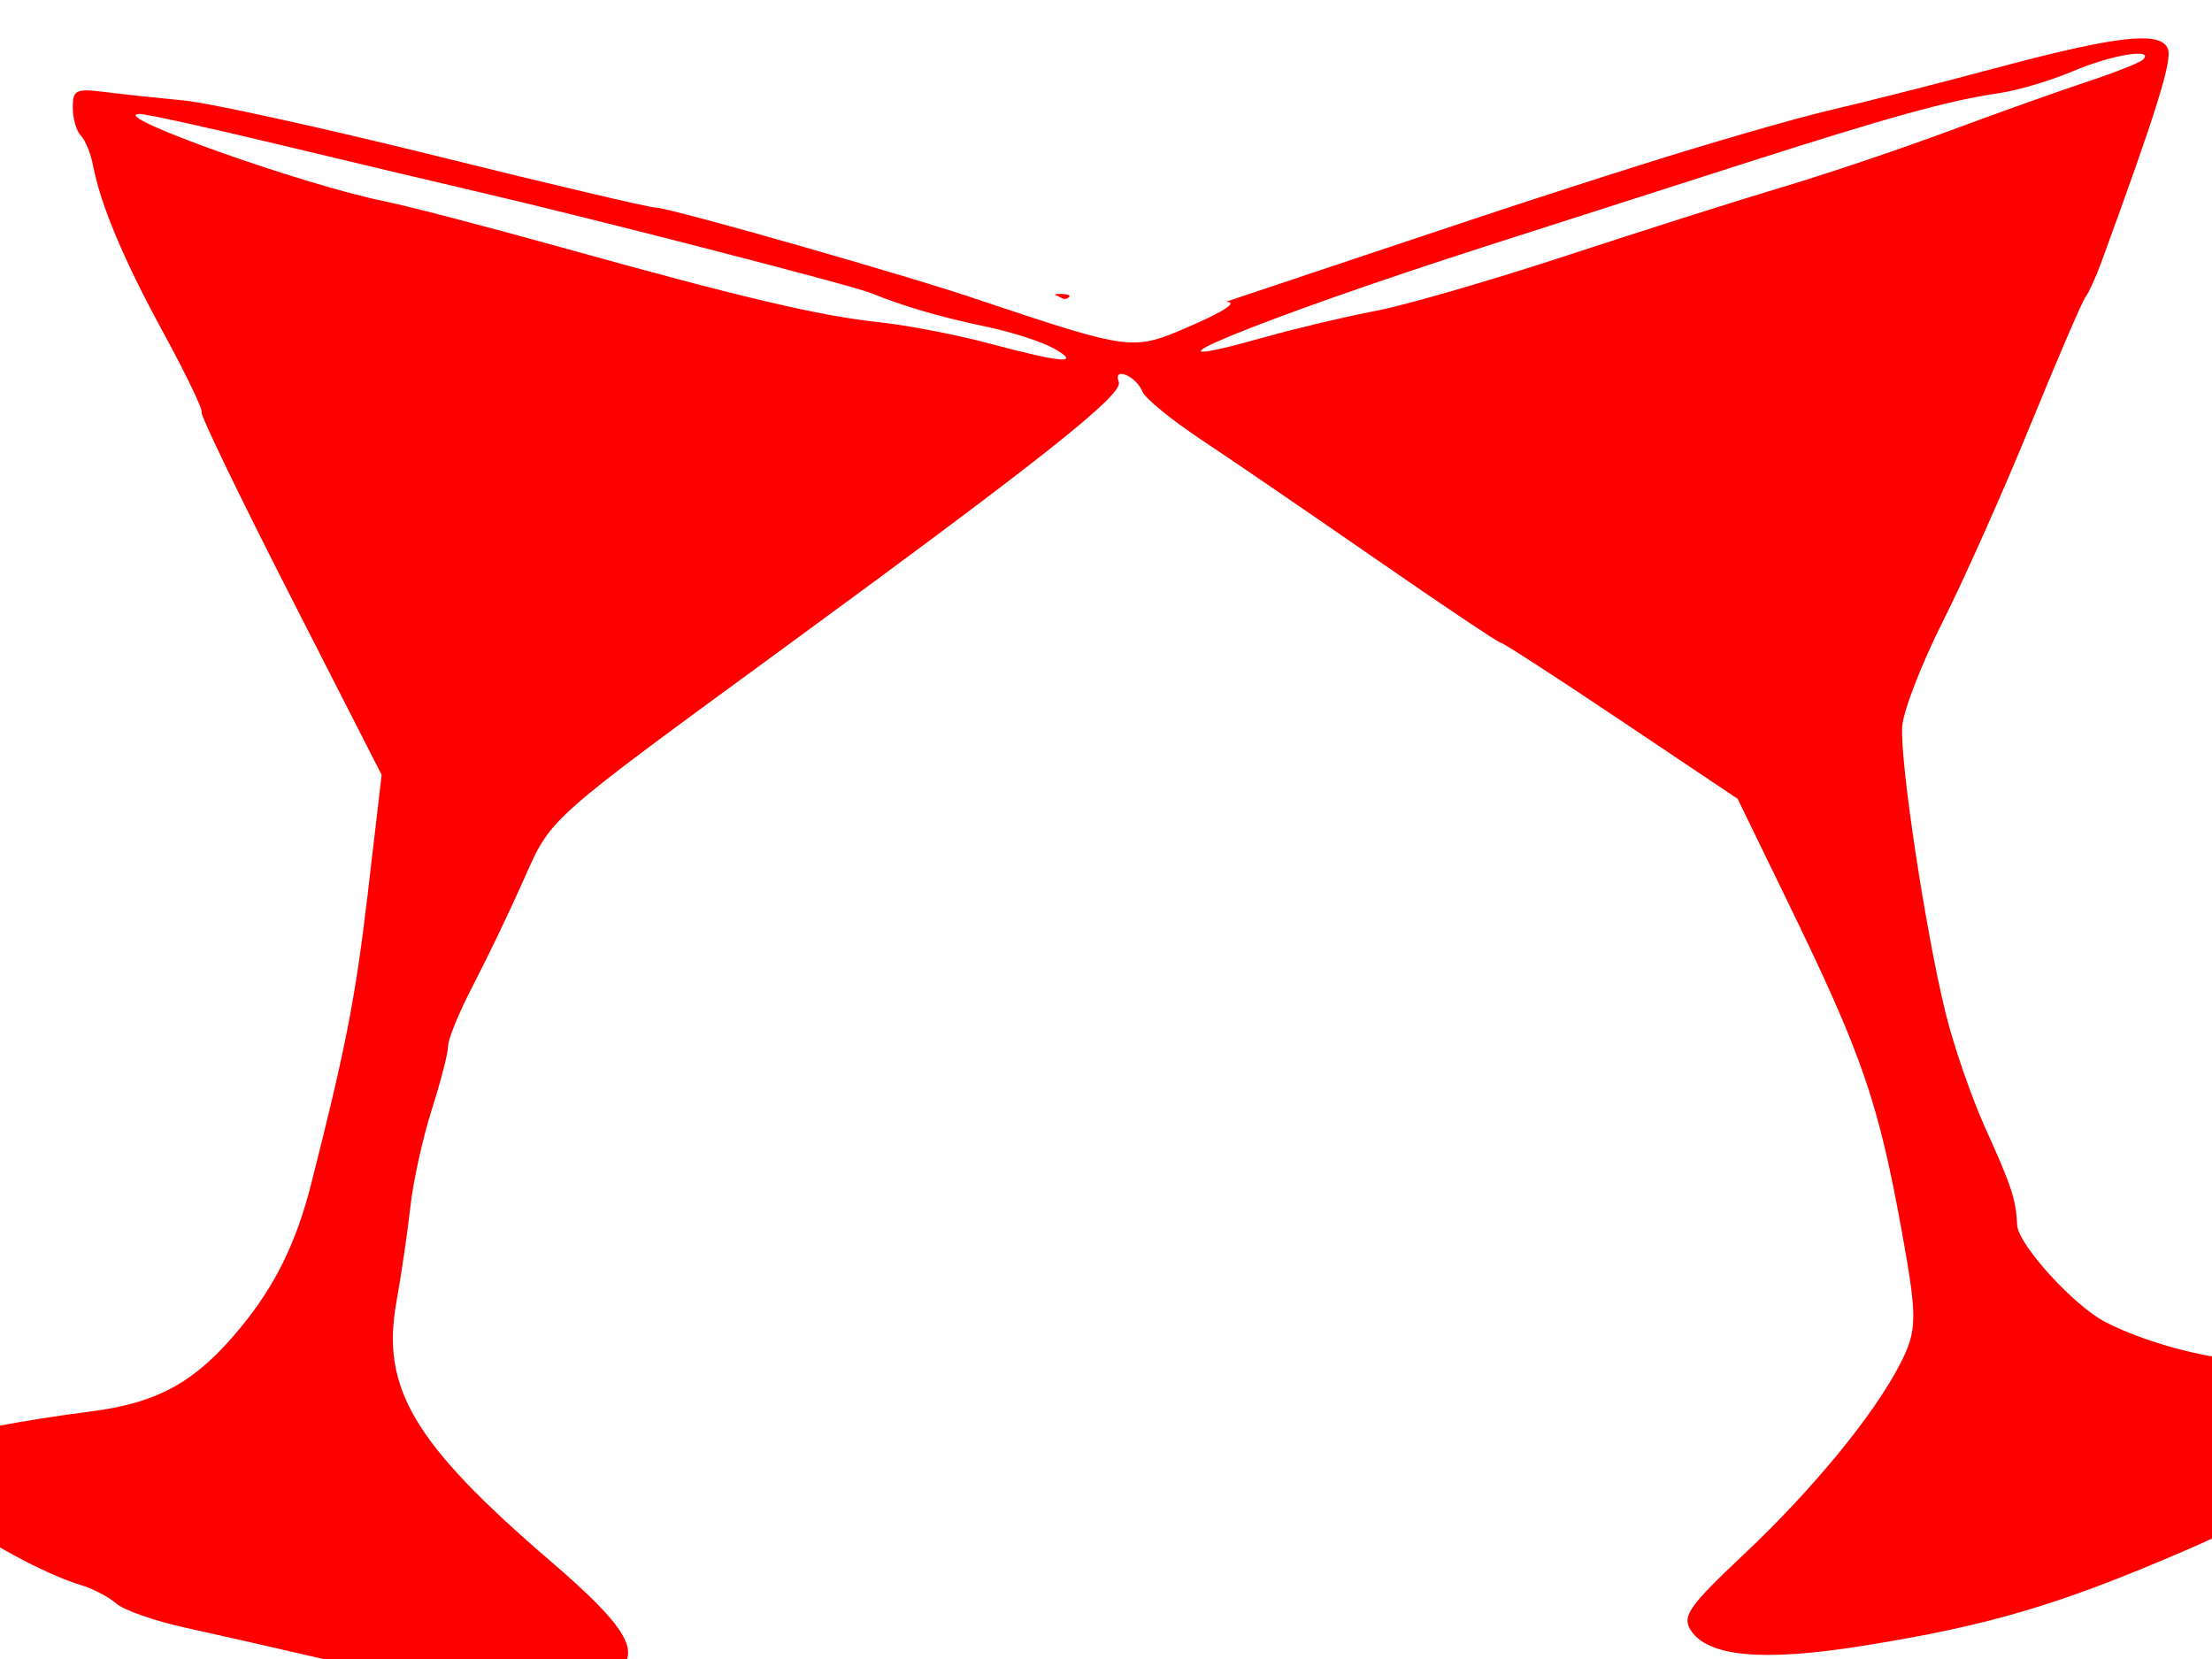
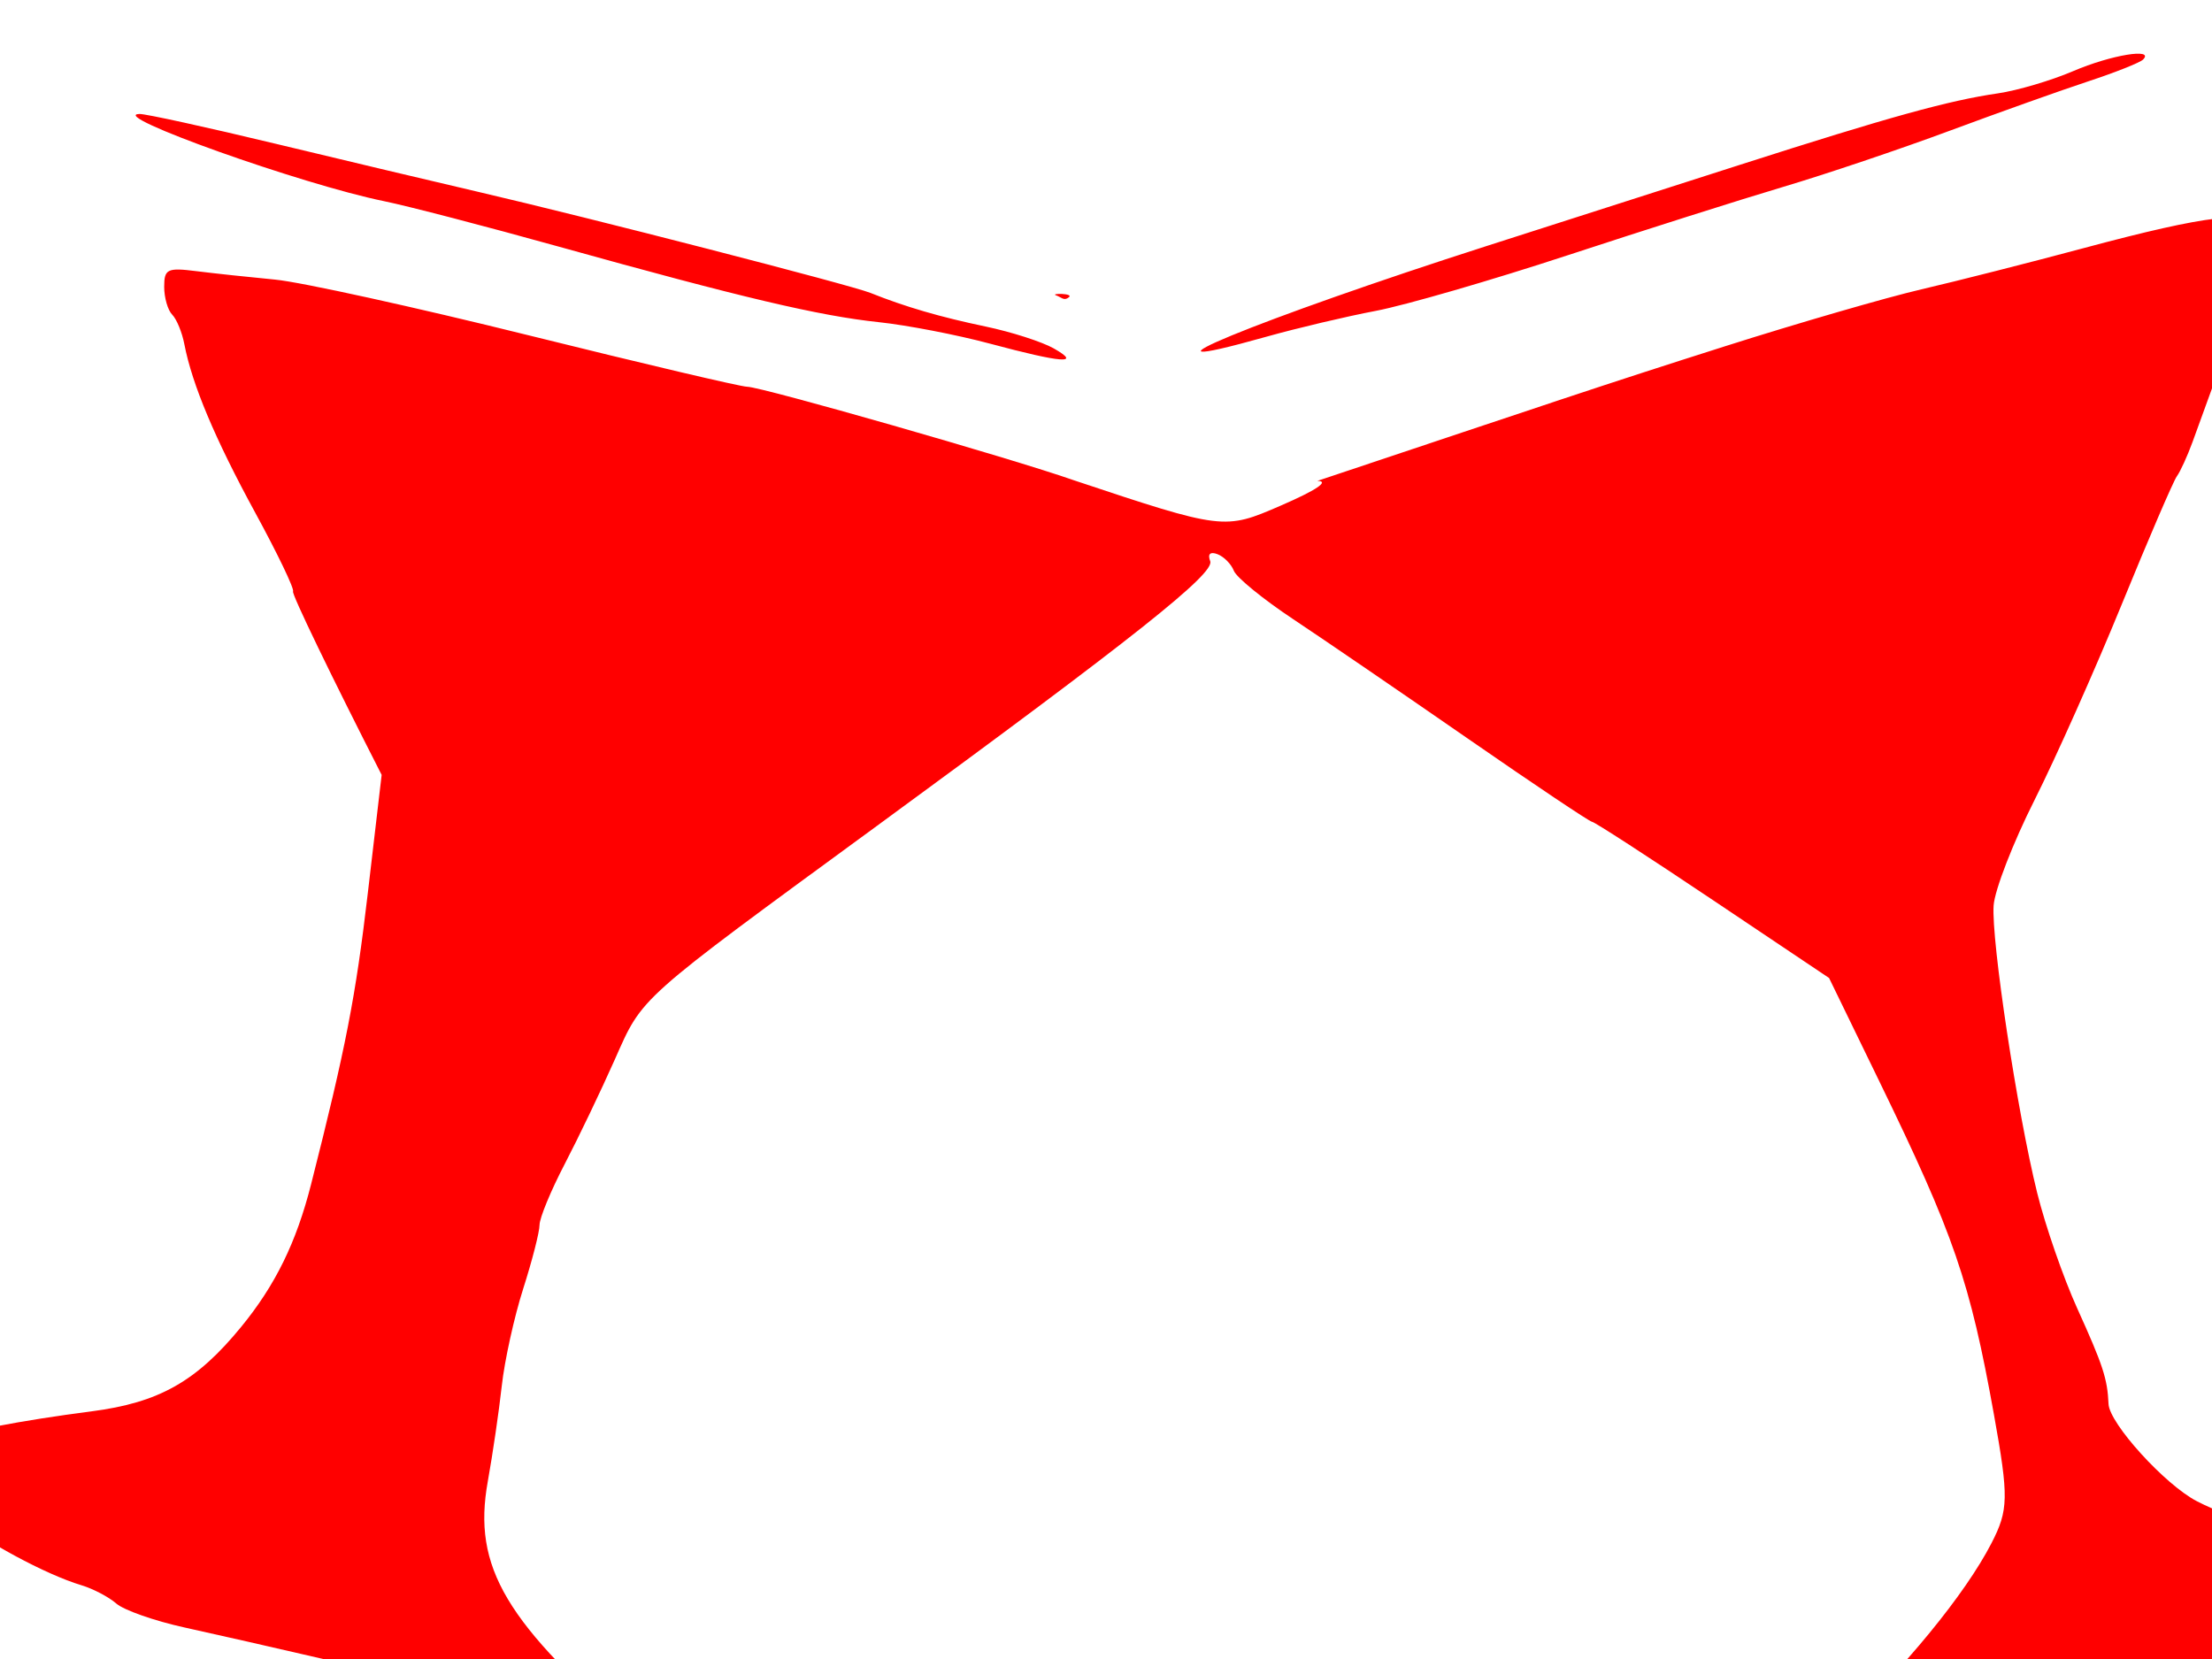
<svg xmlns="http://www.w3.org/2000/svg" width="640" height="480">
  <g>
    <title>Layer 1</title>
-     <path d="m124.719,487.139c-4.751,-1.044 -19.19,-4.35 -32.086,-7.345c-12.896,-2.995 -30.554,-7.005 -39.238,-8.91c-8.685,-1.905 -17.57,-5.022 -19.745,-6.927c-2.175,-1.905 -6.731,-4.294 -10.125,-5.309c-10.287,-3.077 -28.454,-12.886 -36.671,-19.8c-8.869,-7.463 -10.676,-19.132 -3.437,-22.198c5.646,-2.392 22.484,-5.639 43.027,-8.297c19.575,-2.533 30.391,-8.637 43.348,-24.462c9.886,-12.075 15.94,-24.422 20.208,-41.219c10.038,-39.499 12.9,-54.191 16.427,-84.322l3.997,-34.151l-26.448,-51.832c-14.546,-28.508 -26.083,-52.387 -25.636,-53.066c0.446,-0.679 -4.461,-10.906 -10.905,-22.728c-11.69,-21.445 -18.306,-37.172 -20.551,-48.849c-0.653,-3.394 -2.231,-7.226 -3.507,-8.515c-1.276,-1.29 -2.321,-4.912 -2.321,-8.051c0,-5.155 0.894,-5.594 9.256,-4.542c5.091,0.64 15.364,1.742 22.831,2.449c7.466,0.707 40.522,7.971 73.457,16.143c32.935,8.171 61.345,14.857 63.133,14.857c4.081,0 76.539,20.739 94.444,27.033c43.309,14.449 43.65,14.412 59.851,7.397c10.409,-4.507 14.313,-7.135 10.682,-7.191c68.735,-22.958 81.49,-27.373 118.024,-38.977c21.041,-6.683 46.587,-14.087 56.768,-16.453c10.181,-2.366 31.284,-7.726 46.896,-11.912c36.195,-9.704 48.798,-11.14 50.85,-5.793c1.289,3.358 -3.396,18.357 -19.348,61.938c-1.491,4.073 -3.525,8.515 -4.52,9.873c-0.995,1.358 -8.164,18.018 -15.929,37.023c-7.766,19.005 -19.155,44.551 -25.308,56.768c-6.154,12.218 -11.451,25.88 -11.772,30.361c-0.72,10.054 6.822,59.838 12.601,83.176c2.353,9.503 7.549,24.497 11.546,33.32c7.516,16.592 8.777,20.44 9.098,27.76c0.247,5.644 16.349,23.368 25.555,28.128c11.133,5.757 29.201,10.697 39.235,10.726c11.045,0.033 34.213,4.952 38.445,8.163c11.527,8.746 -11.458,28.609 -54.671,47.244c-36.534,15.755 -56.68,21.706 -93.278,27.552c-29.137,4.654 -45.106,3.127 -49.866,-4.768c-2.342,-3.885 -0.178,-6.92 15.397,-21.593c20.043,-18.882 37.653,-40.323 45.303,-55.16c4.961,-9.621 5.033,-13.286 0.731,-37.199c-6.951,-38.638 -11.533,-51.96 -33.191,-96.496l-14.519,-29.855l-33.692,-22.594c-18.531,-12.427 -34.227,-22.594 -34.88,-22.594c-0.653,0 -16.82,-10.829 -35.926,-24.065c-19.106,-13.236 -41.857,-28.792 -50.557,-34.569c-8.701,-5.777 -16.423,-12.078 -17.162,-14.001c-0.738,-1.923 -2.865,-4.081 -4.728,-4.796c-2.116,-0.812 -2.907,-0.051 -2.109,2.029c1.371,3.573 -21.7,21.895 -96.503,76.636c-69.702,51.009 -67.585,49.122 -75.761,67.538c-4,9.009 -10.537,22.644 -14.527,30.301c-3.99,7.656 -7.255,15.564 -7.255,17.573c0,2.009 -2.13,10.32 -4.733,18.469c-2.603,8.149 -5.39,20.789 -6.193,28.089c-0.803,7.299 -2.622,19.731 -4.043,27.626c-4.482,24.899 5.055,40.929 44.55,74.873c22.227,19.104 26.578,26.442 19.166,32.323c-4.126,3.273 -42.821,5.56 -53.683,3.172zm180.177,-386.326c-3.394,-1.927 -12.279,-4.781 -19.745,-6.342c-13.196,-2.759 -23.205,-5.682 -33.32,-9.73c-5.737,-2.296 -81.059,-21.699 -113.536,-29.247c-12.218,-2.839 -38.508,-9.082 -58.424,-13.871c-19.916,-4.79 -37.687,-8.682 -39.491,-8.65c-9.754,0.174 46.972,20.407 70.765,25.24c6.788,1.379 29.557,7.303 50.598,13.166c52.778,14.705 75.252,20.008 92.557,21.84c8.145,0.863 22.584,3.652 32.086,6.198c20.98,5.622 26.715,6.055 18.511,1.397zm61.439,-3.37c8.97,-2.519 23.249,-5.894 31.73,-7.5c8.482,-1.606 33.472,-8.849 55.534,-16.095c22.062,-7.246 50.109,-16.145 62.327,-19.775c12.218,-3.63 33.876,-10.931 48.13,-16.225c14.254,-5.293 32.322,-11.735 40.151,-14.315c7.829,-2.58 14.956,-5.412 15.838,-6.293c3.449,-3.449 -9.283,-1.346 -20.213,3.339c-6.341,2.718 -16.152,5.615 -21.801,6.437c-14.272,2.077 -31.476,6.841 -74.445,20.616c-20.363,6.528 -53.313,17.09 -73.223,23.472c-65.909,21.125 -109.901,39.223 -64.027,26.34zm-60.821,-12.007c-1.697,-0.606 5.212,-0.608 3.76,0.559c-1.451,1.167 -2.063,0.047 -3.76,-0.559z" id="path2396" fill="#ff0000" />
+     <path d="m124.719,487.139c-4.751,-1.044 -19.19,-4.35 -32.086,-7.345c-12.896,-2.995 -30.554,-7.005 -39.238,-8.91c-8.685,-1.905 -17.57,-5.022 -19.745,-6.927c-2.175,-1.905 -6.731,-4.294 -10.125,-5.309c-10.287,-3.077 -28.454,-12.886 -36.671,-19.8c-8.869,-7.463 -10.676,-19.132 -3.437,-22.198c5.646,-2.392 22.484,-5.639 43.027,-8.297c19.575,-2.533 30.391,-8.637 43.348,-24.462c9.886,-12.075 15.94,-24.422 20.208,-41.219c10.038,-39.499 12.9,-54.191 16.427,-84.322l3.997,-34.151c-14.546,-28.508 -26.083,-52.387 -25.636,-53.066c0.446,-0.679 -4.461,-10.906 -10.905,-22.728c-11.69,-21.445 -18.306,-37.172 -20.551,-48.849c-0.653,-3.394 -2.231,-7.226 -3.507,-8.515c-1.276,-1.29 -2.321,-4.912 -2.321,-8.051c0,-5.155 0.894,-5.594 9.256,-4.542c5.091,0.64 15.364,1.742 22.831,2.449c7.466,0.707 40.522,7.971 73.457,16.143c32.935,8.171 61.345,14.857 63.133,14.857c4.081,0 76.539,20.739 94.444,27.033c43.309,14.449 43.65,14.412 59.851,7.397c10.409,-4.507 14.313,-7.135 10.682,-7.191c68.735,-22.958 81.49,-27.373 118.024,-38.977c21.041,-6.683 46.587,-14.087 56.768,-16.453c10.181,-2.366 31.284,-7.726 46.896,-11.912c36.195,-9.704 48.798,-11.14 50.85,-5.793c1.289,3.358 -3.396,18.357 -19.348,61.938c-1.491,4.073 -3.525,8.515 -4.52,9.873c-0.995,1.358 -8.164,18.018 -15.929,37.023c-7.766,19.005 -19.155,44.551 -25.308,56.768c-6.154,12.218 -11.451,25.88 -11.772,30.361c-0.72,10.054 6.822,59.838 12.601,83.176c2.353,9.503 7.549,24.497 11.546,33.32c7.516,16.592 8.777,20.44 9.098,27.76c0.247,5.644 16.349,23.368 25.555,28.128c11.133,5.757 29.201,10.697 39.235,10.726c11.045,0.033 34.213,4.952 38.445,8.163c11.527,8.746 -11.458,28.609 -54.671,47.244c-36.534,15.755 -56.68,21.706 -93.278,27.552c-29.137,4.654 -45.106,3.127 -49.866,-4.768c-2.342,-3.885 -0.178,-6.92 15.397,-21.593c20.043,-18.882 37.653,-40.323 45.303,-55.16c4.961,-9.621 5.033,-13.286 0.731,-37.199c-6.951,-38.638 -11.533,-51.96 -33.191,-96.496l-14.519,-29.855l-33.692,-22.594c-18.531,-12.427 -34.227,-22.594 -34.88,-22.594c-0.653,0 -16.82,-10.829 -35.926,-24.065c-19.106,-13.236 -41.857,-28.792 -50.557,-34.569c-8.701,-5.777 -16.423,-12.078 -17.162,-14.001c-0.738,-1.923 -2.865,-4.081 -4.728,-4.796c-2.116,-0.812 -2.907,-0.051 -2.109,2.029c1.371,3.573 -21.7,21.895 -96.503,76.636c-69.702,51.009 -67.585,49.122 -75.761,67.538c-4,9.009 -10.537,22.644 -14.527,30.301c-3.99,7.656 -7.255,15.564 -7.255,17.573c0,2.009 -2.13,10.32 -4.733,18.469c-2.603,8.149 -5.39,20.789 -6.193,28.089c-0.803,7.299 -2.622,19.731 -4.043,27.626c-4.482,24.899 5.055,40.929 44.55,74.873c22.227,19.104 26.578,26.442 19.166,32.323c-4.126,3.273 -42.821,5.56 -53.683,3.172zm180.177,-386.326c-3.394,-1.927 -12.279,-4.781 -19.745,-6.342c-13.196,-2.759 -23.205,-5.682 -33.32,-9.73c-5.737,-2.296 -81.059,-21.699 -113.536,-29.247c-12.218,-2.839 -38.508,-9.082 -58.424,-13.871c-19.916,-4.79 -37.687,-8.682 -39.491,-8.65c-9.754,0.174 46.972,20.407 70.765,25.24c6.788,1.379 29.557,7.303 50.598,13.166c52.778,14.705 75.252,20.008 92.557,21.84c8.145,0.863 22.584,3.652 32.086,6.198c20.98,5.622 26.715,6.055 18.511,1.397zm61.439,-3.37c8.97,-2.519 23.249,-5.894 31.73,-7.5c8.482,-1.606 33.472,-8.849 55.534,-16.095c22.062,-7.246 50.109,-16.145 62.327,-19.775c12.218,-3.63 33.876,-10.931 48.13,-16.225c14.254,-5.293 32.322,-11.735 40.151,-14.315c7.829,-2.58 14.956,-5.412 15.838,-6.293c3.449,-3.449 -9.283,-1.346 -20.213,3.339c-6.341,2.718 -16.152,5.615 -21.801,6.437c-14.272,2.077 -31.476,6.841 -74.445,20.616c-20.363,6.528 -53.313,17.09 -73.223,23.472c-65.909,21.125 -109.901,39.223 -64.027,26.34zm-60.821,-12.007c-1.697,-0.606 5.212,-0.608 3.76,0.559c-1.451,1.167 -2.063,0.047 -3.76,-0.559z" id="path2396" fill="#ff0000" />
  </g>
</svg>